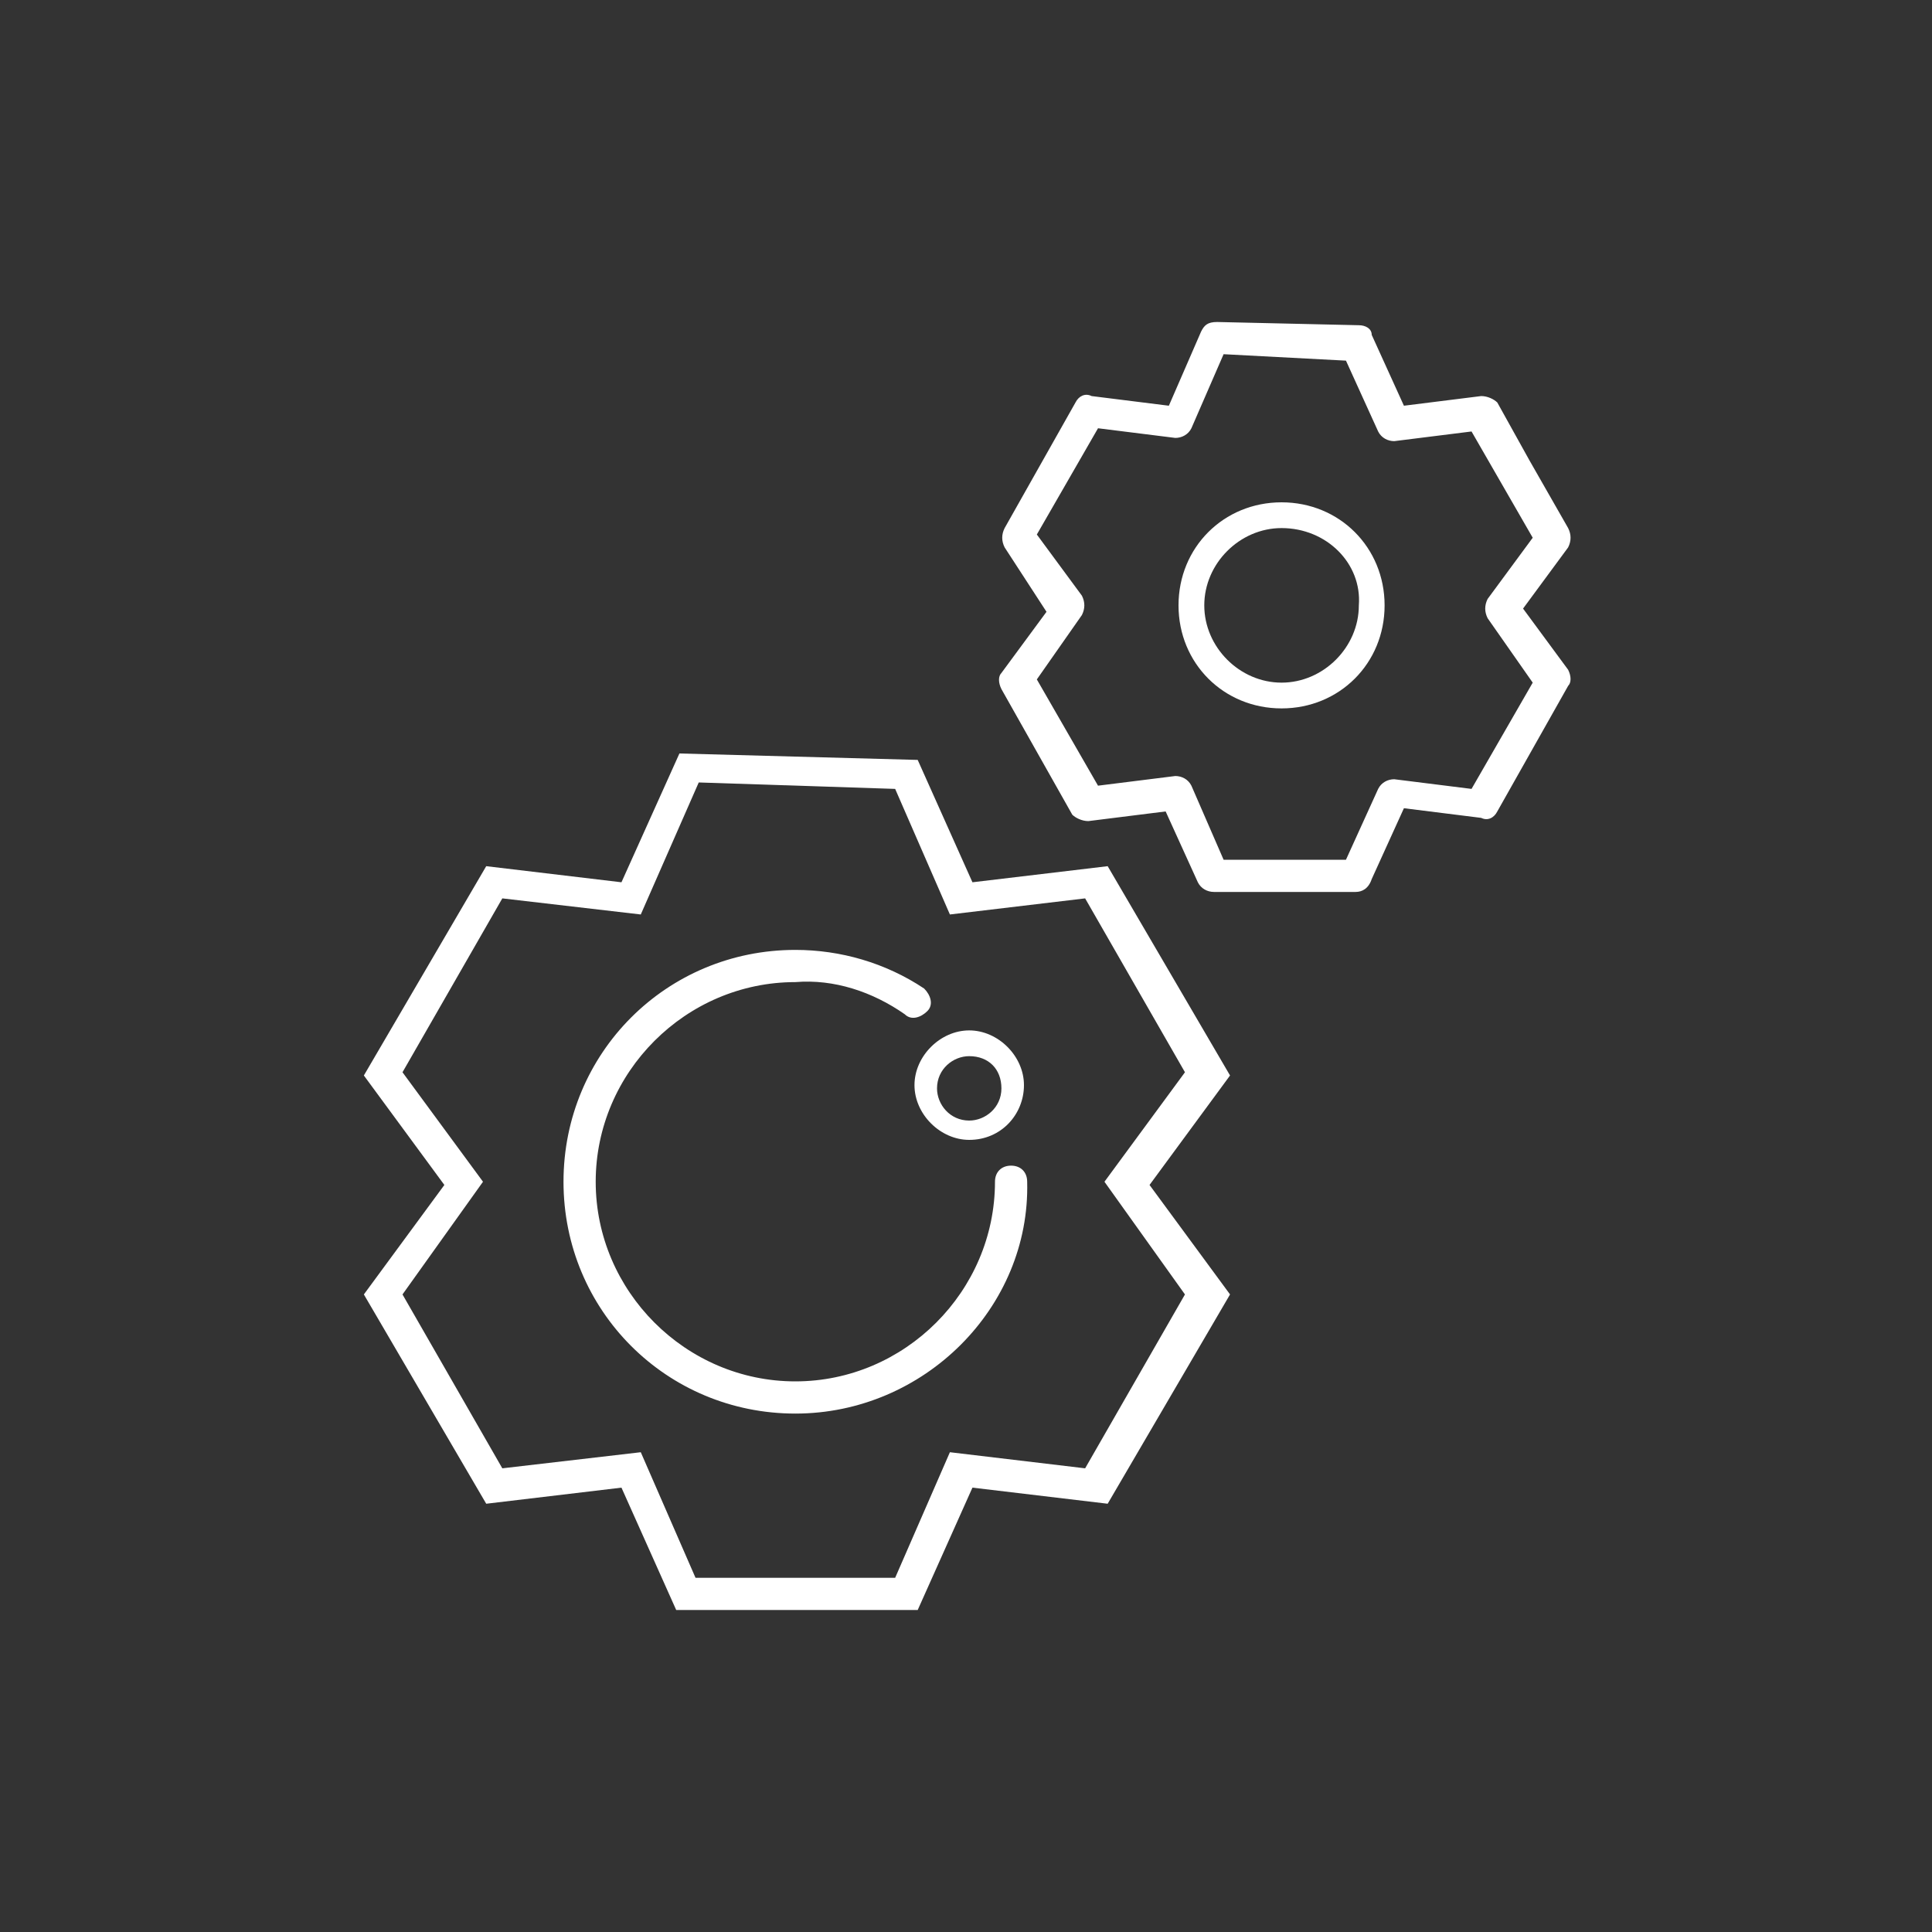
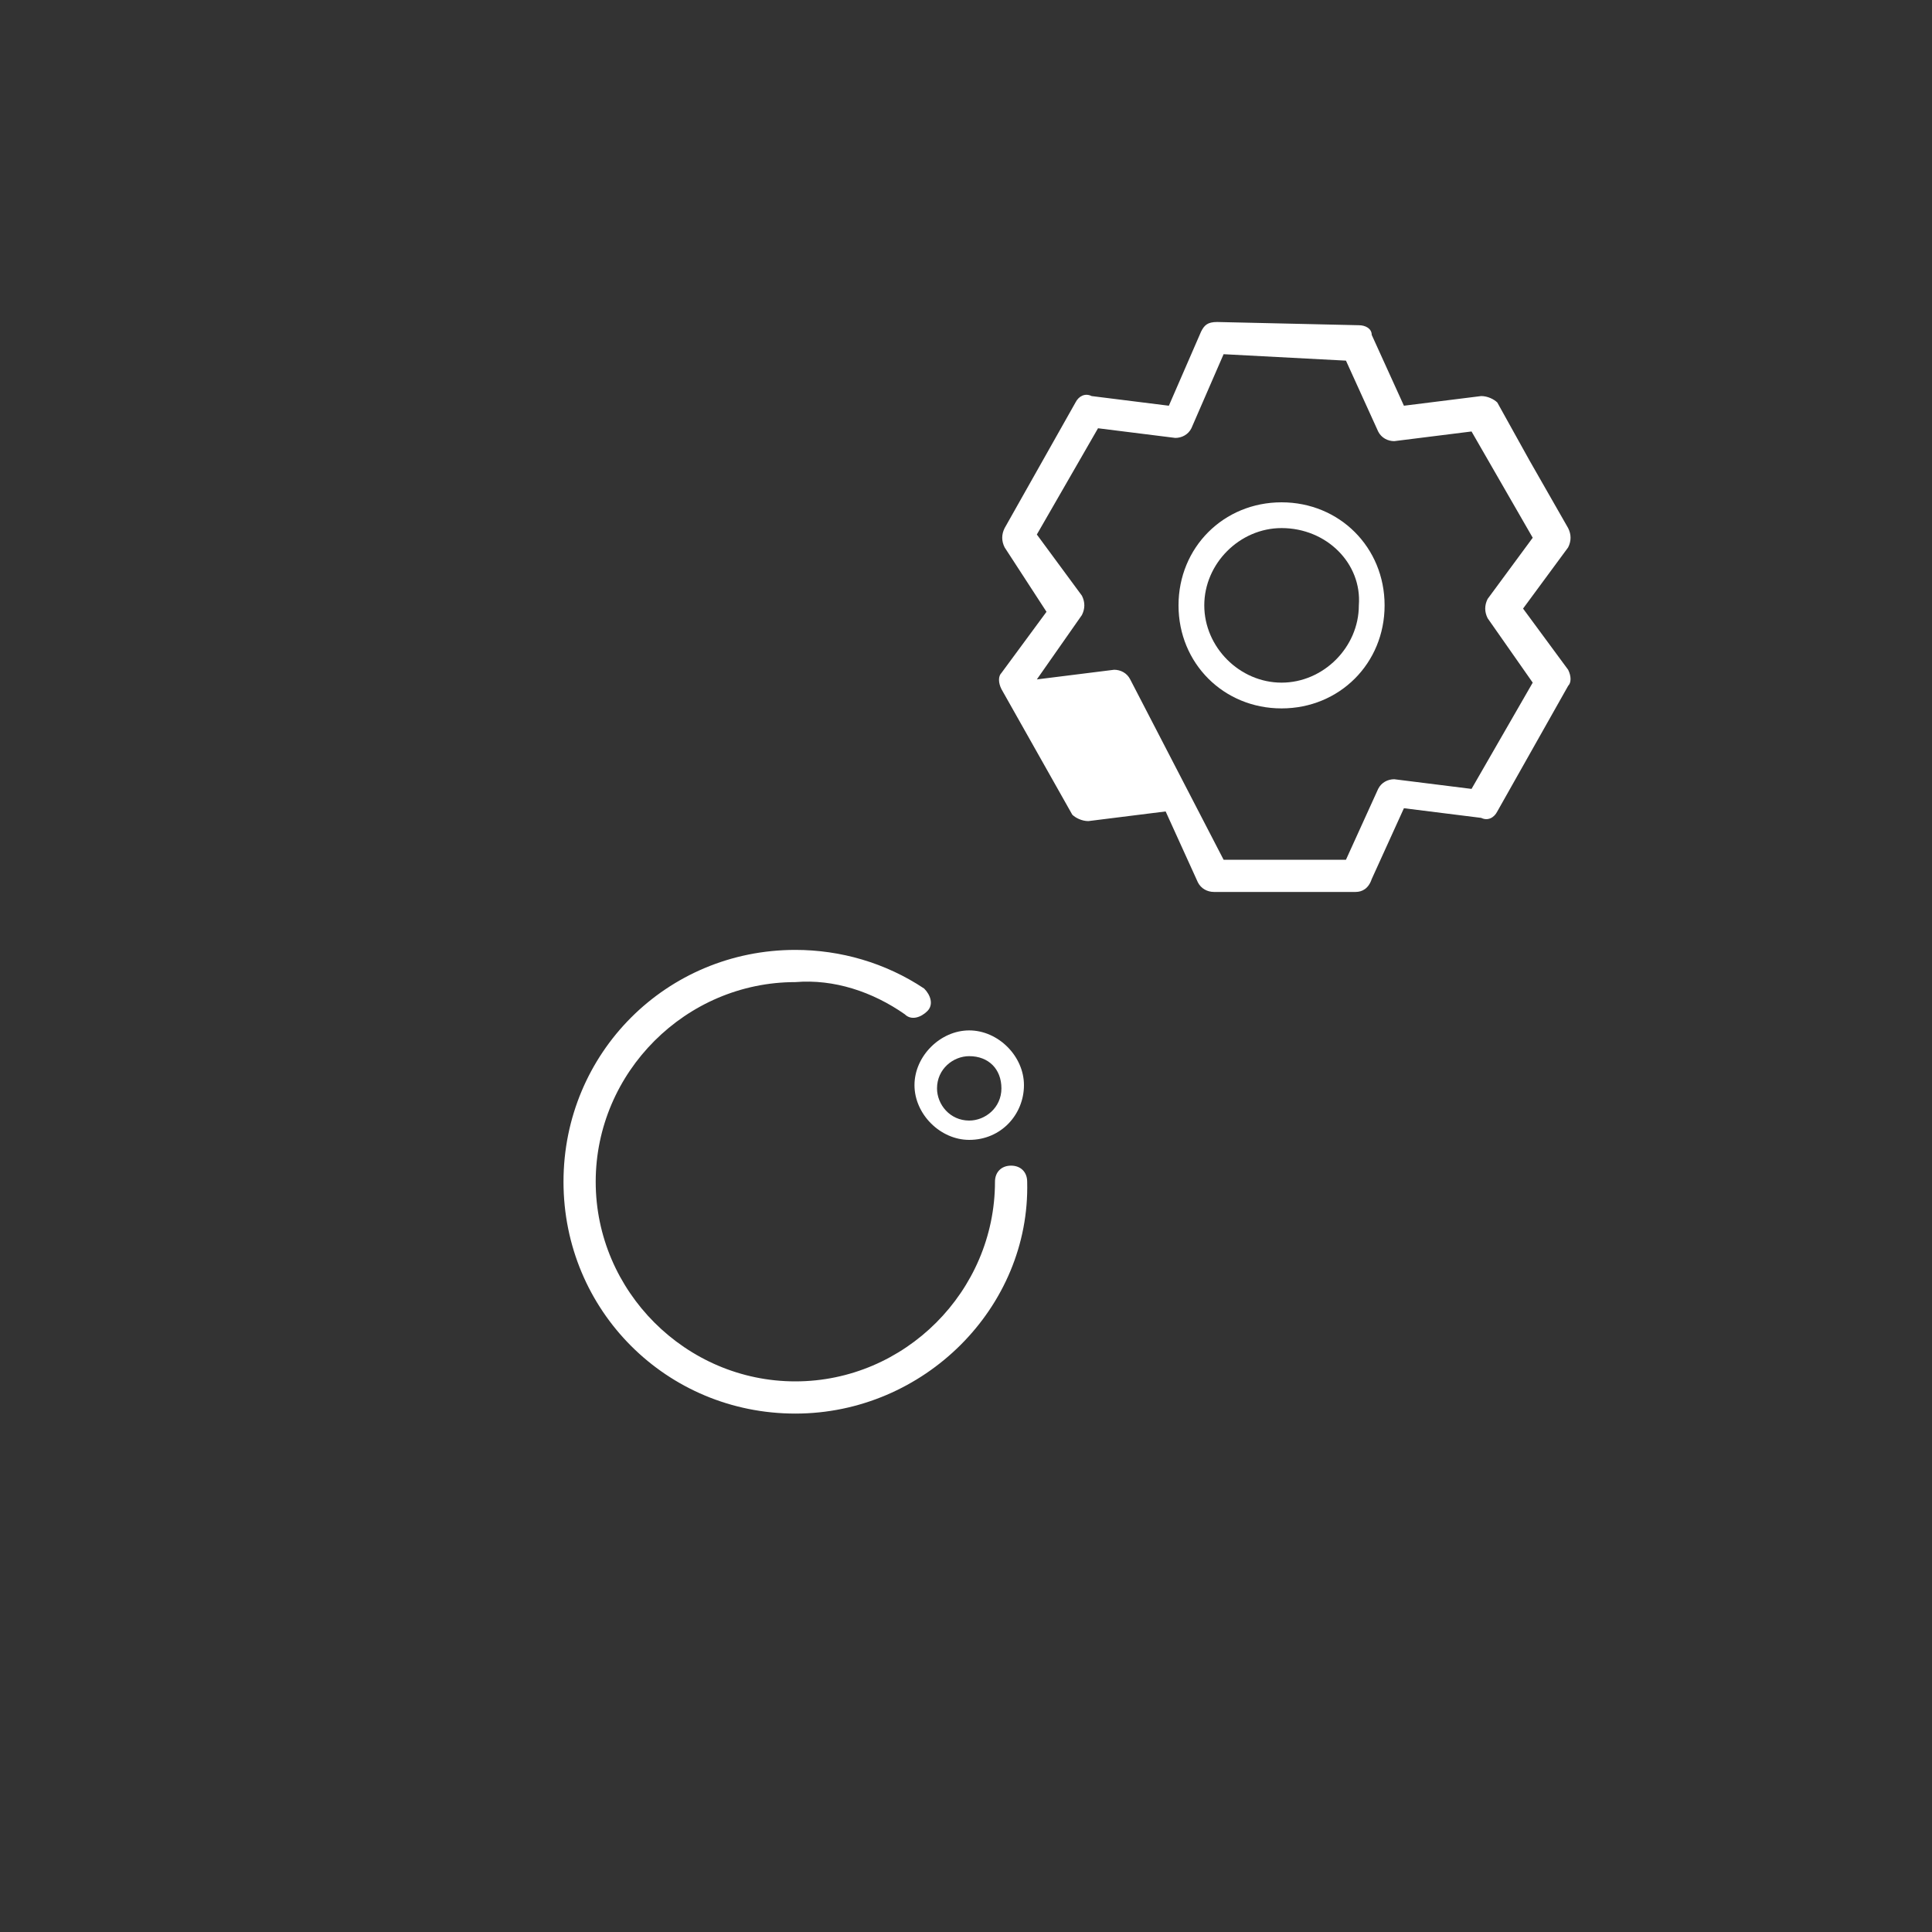
<svg xmlns="http://www.w3.org/2000/svg" version="1.1" id="Capa_1" x="0px" y="0px" viewBox="0 0 60 60" style="enable-background:new 0 0 60 60;" xml:space="preserve">
  <rect x="0" y="0" width="60" height="60" fill="#333333" stroke="none" />
  <style type="text/css">
	.st0{fill:#FFFFFF;}
</style>
  <g>
    <g>
-       <path class="st0" d="M28.5,50H21l-1.7-3.8l-4.2,0.5l-3.8-6.5l2.5-3.4l-2.5-3.4l3.8-6.5l4.2,0.5l1.8-4l7.4,0.2l1.7,3.8l4.2-0.5    l3.8,6.5l-2.5,3.4l2.5,3.4l-3.8,6.5l-4.2-0.5L28.5,50z M21.6,49h6.2l1.7-3.9l4.2,0.5l3.1-5.4l-2.5-3.5l2.5-3.4l-3.1-5.4l-4.2,0.5    l-1.7-3.9l-6.1-0.2l-1.8,4.1l-4.3-0.5l-3.1,5.4l2.5,3.4l-2.5,3.5l3.1,5.4l4.3-0.5L21.6,49z" />
      <path class="st0" d="M30.1,35.4c-0.9,0-1.7-0.8-1.7-1.7s0.8-1.7,1.7-1.7c0.9,0,1.7,0.8,1.7,1.7S31.1,35.4,30.1,35.4z M30.1,32.8    c-0.5,0-1,0.4-1,1c0,0.5,0.4,1,1,1c0.5,0,1-0.4,1-1C31.1,33.2,30.7,32.8,30.1,32.8z" />
      <path class="st0" d="M24.7,43.9c-4,0-7.2-3.2-7.2-7.2s3.2-7.2,7.2-7.2c1.4,0,2.8,0.4,4,1.2c0.2,0.2,0.3,0.5,0.1,0.7    c-0.2,0.2-0.5,0.3-0.7,0.1c-1-0.7-2.2-1.1-3.4-1c-3.4,0-6.2,2.8-6.2,6.2s2.8,6.2,6.2,6.2s6.2-2.8,6.2-6.2c0-0.3,0.2-0.5,0.5-0.5    c0.3,0,0.5,0.2,0.5,0.5C32,40.6,28.7,43.9,24.7,43.9z" />
-       <path class="st0" d="M42.1,27.7h-4.4c-0.2,0-0.4-0.1-0.5-0.3l-1-2.2l-2.4,0.3c-0.2,0-0.4-0.1-0.5-0.2l-2.2-3.9    c-0.1-0.2-0.1-0.4,0-0.5l1.4-1.9L31.2,17c-0.1-0.2-0.1-0.4,0-0.6l2.2-3.9c0.1-0.2,0.3-0.3,0.5-0.2l2.4,0.3l1-2.3    c0.1-0.2,0.2-0.3,0.5-0.3l4.4,0.1c0.2,0,0.4,0.1,0.4,0.3l1,2.2l2.4-0.3c0.2,0,0.4,0.1,0.5,0.2l1,1.8c0,0,0,0,0,0l1.2,2.1    c0.1,0.2,0.1,0.4,0,0.6l-1.4,1.9l1.4,1.9c0.1,0.2,0.1,0.4,0,0.5l-2.2,3.9c-0.1,0.2-0.3,0.3-0.5,0.2l-2.4-0.3l-1,2.2    C42.5,27.6,42.3,27.7,42.1,27.7z M38,26.7h3.8l1-2.2c0.1-0.2,0.3-0.3,0.5-0.3l2.4,0.3l1.9-3.3l-1.4-2c-0.1-0.2-0.1-0.4,0-0.6    l1.4-1.9l-1.9-3.3l-2.4,0.3c-0.2,0-0.4-0.1-0.5-0.3l-1-2.2L38,11l-1,2.3c-0.1,0.2-0.3,0.3-0.5,0.3l-2.4-0.3l-1.9,3.3l1.4,1.9    c0.1,0.2,0.1,0.4,0,0.6l-1.4,2l1.9,3.3l2.4-0.3c0.2,0,0.4,0.1,0.5,0.3L38,26.7z" />
+       <path class="st0" d="M42.1,27.7h-4.4c-0.2,0-0.4-0.1-0.5-0.3l-1-2.2l-2.4,0.3c-0.2,0-0.4-0.1-0.5-0.2l-2.2-3.9    c-0.1-0.2-0.1-0.4,0-0.5l1.4-1.9L31.2,17c-0.1-0.2-0.1-0.4,0-0.6l2.2-3.9c0.1-0.2,0.3-0.3,0.5-0.2l2.4,0.3l1-2.3    c0.1-0.2,0.2-0.3,0.5-0.3l4.4,0.1c0.2,0,0.4,0.1,0.4,0.3l1,2.2l2.4-0.3c0.2,0,0.4,0.1,0.5,0.2l1,1.8c0,0,0,0,0,0l1.2,2.1    c0.1,0.2,0.1,0.4,0,0.6l-1.4,1.9l1.4,1.9c0.1,0.2,0.1,0.4,0,0.5l-2.2,3.9c-0.1,0.2-0.3,0.3-0.5,0.2l-2.4-0.3l-1,2.2    C42.5,27.6,42.3,27.7,42.1,27.7z M38,26.7h3.8l1-2.2c0.1-0.2,0.3-0.3,0.5-0.3l2.4,0.3l1.9-3.3l-1.4-2c-0.1-0.2-0.1-0.4,0-0.6    l1.4-1.9l-1.9-3.3l-2.4,0.3c-0.2,0-0.4-0.1-0.5-0.3l-1-2.2L38,11l-1,2.3c-0.1,0.2-0.3,0.3-0.5,0.3l-2.4-0.3l-1.9,3.3l1.4,1.9    c0.1,0.2,0.1,0.4,0,0.6l-1.4,2l2.4-0.3c0.2,0,0.4,0.1,0.5,0.3L38,26.7z" />
      <path class="st0" d="M39.8,22c-1.8,0-3.2-1.4-3.2-3.2c0-1.8,1.4-3.2,3.2-3.2c1.8,0,3.2,1.4,3.2,3.2C43,20.6,41.6,22,39.8,22z     M39.8,16.4c-1.3,0-2.4,1.1-2.4,2.4c0,1.3,1.1,2.4,2.4,2.4c1.3,0,2.4-1.1,2.4-2.4C42.3,17.5,41.2,16.4,39.8,16.4z" />
    </g>
  </g>
</svg>